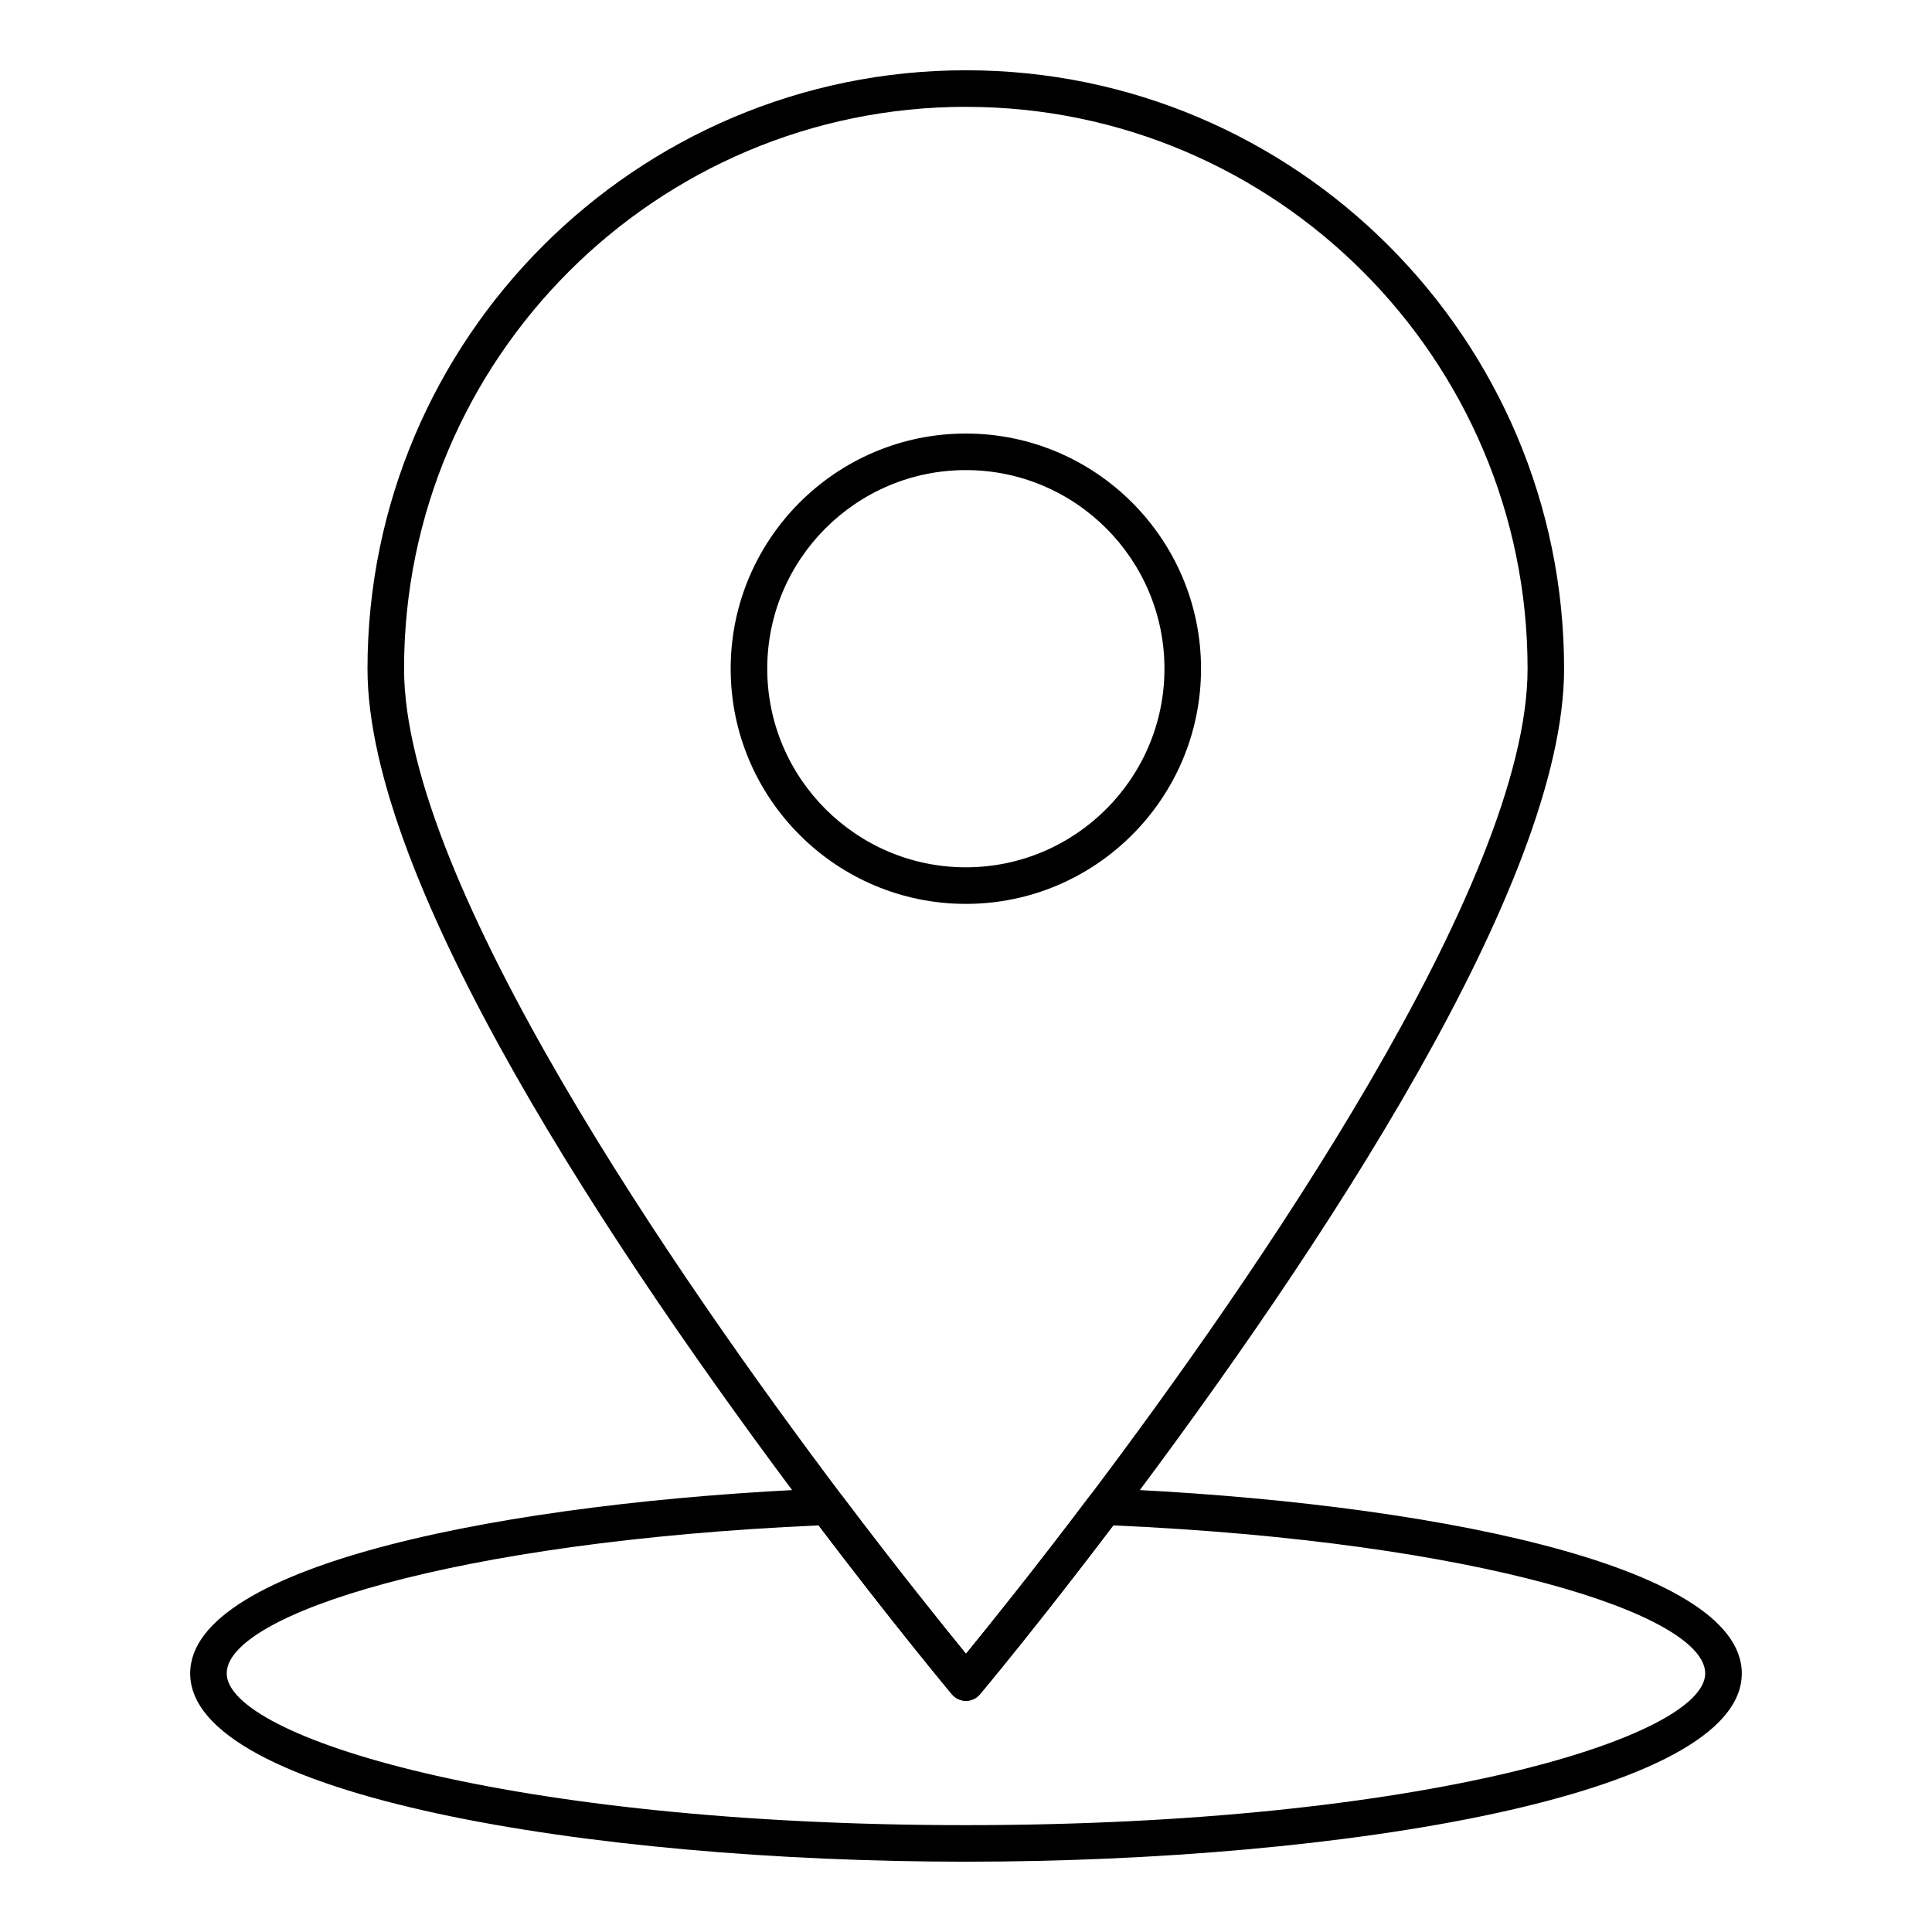
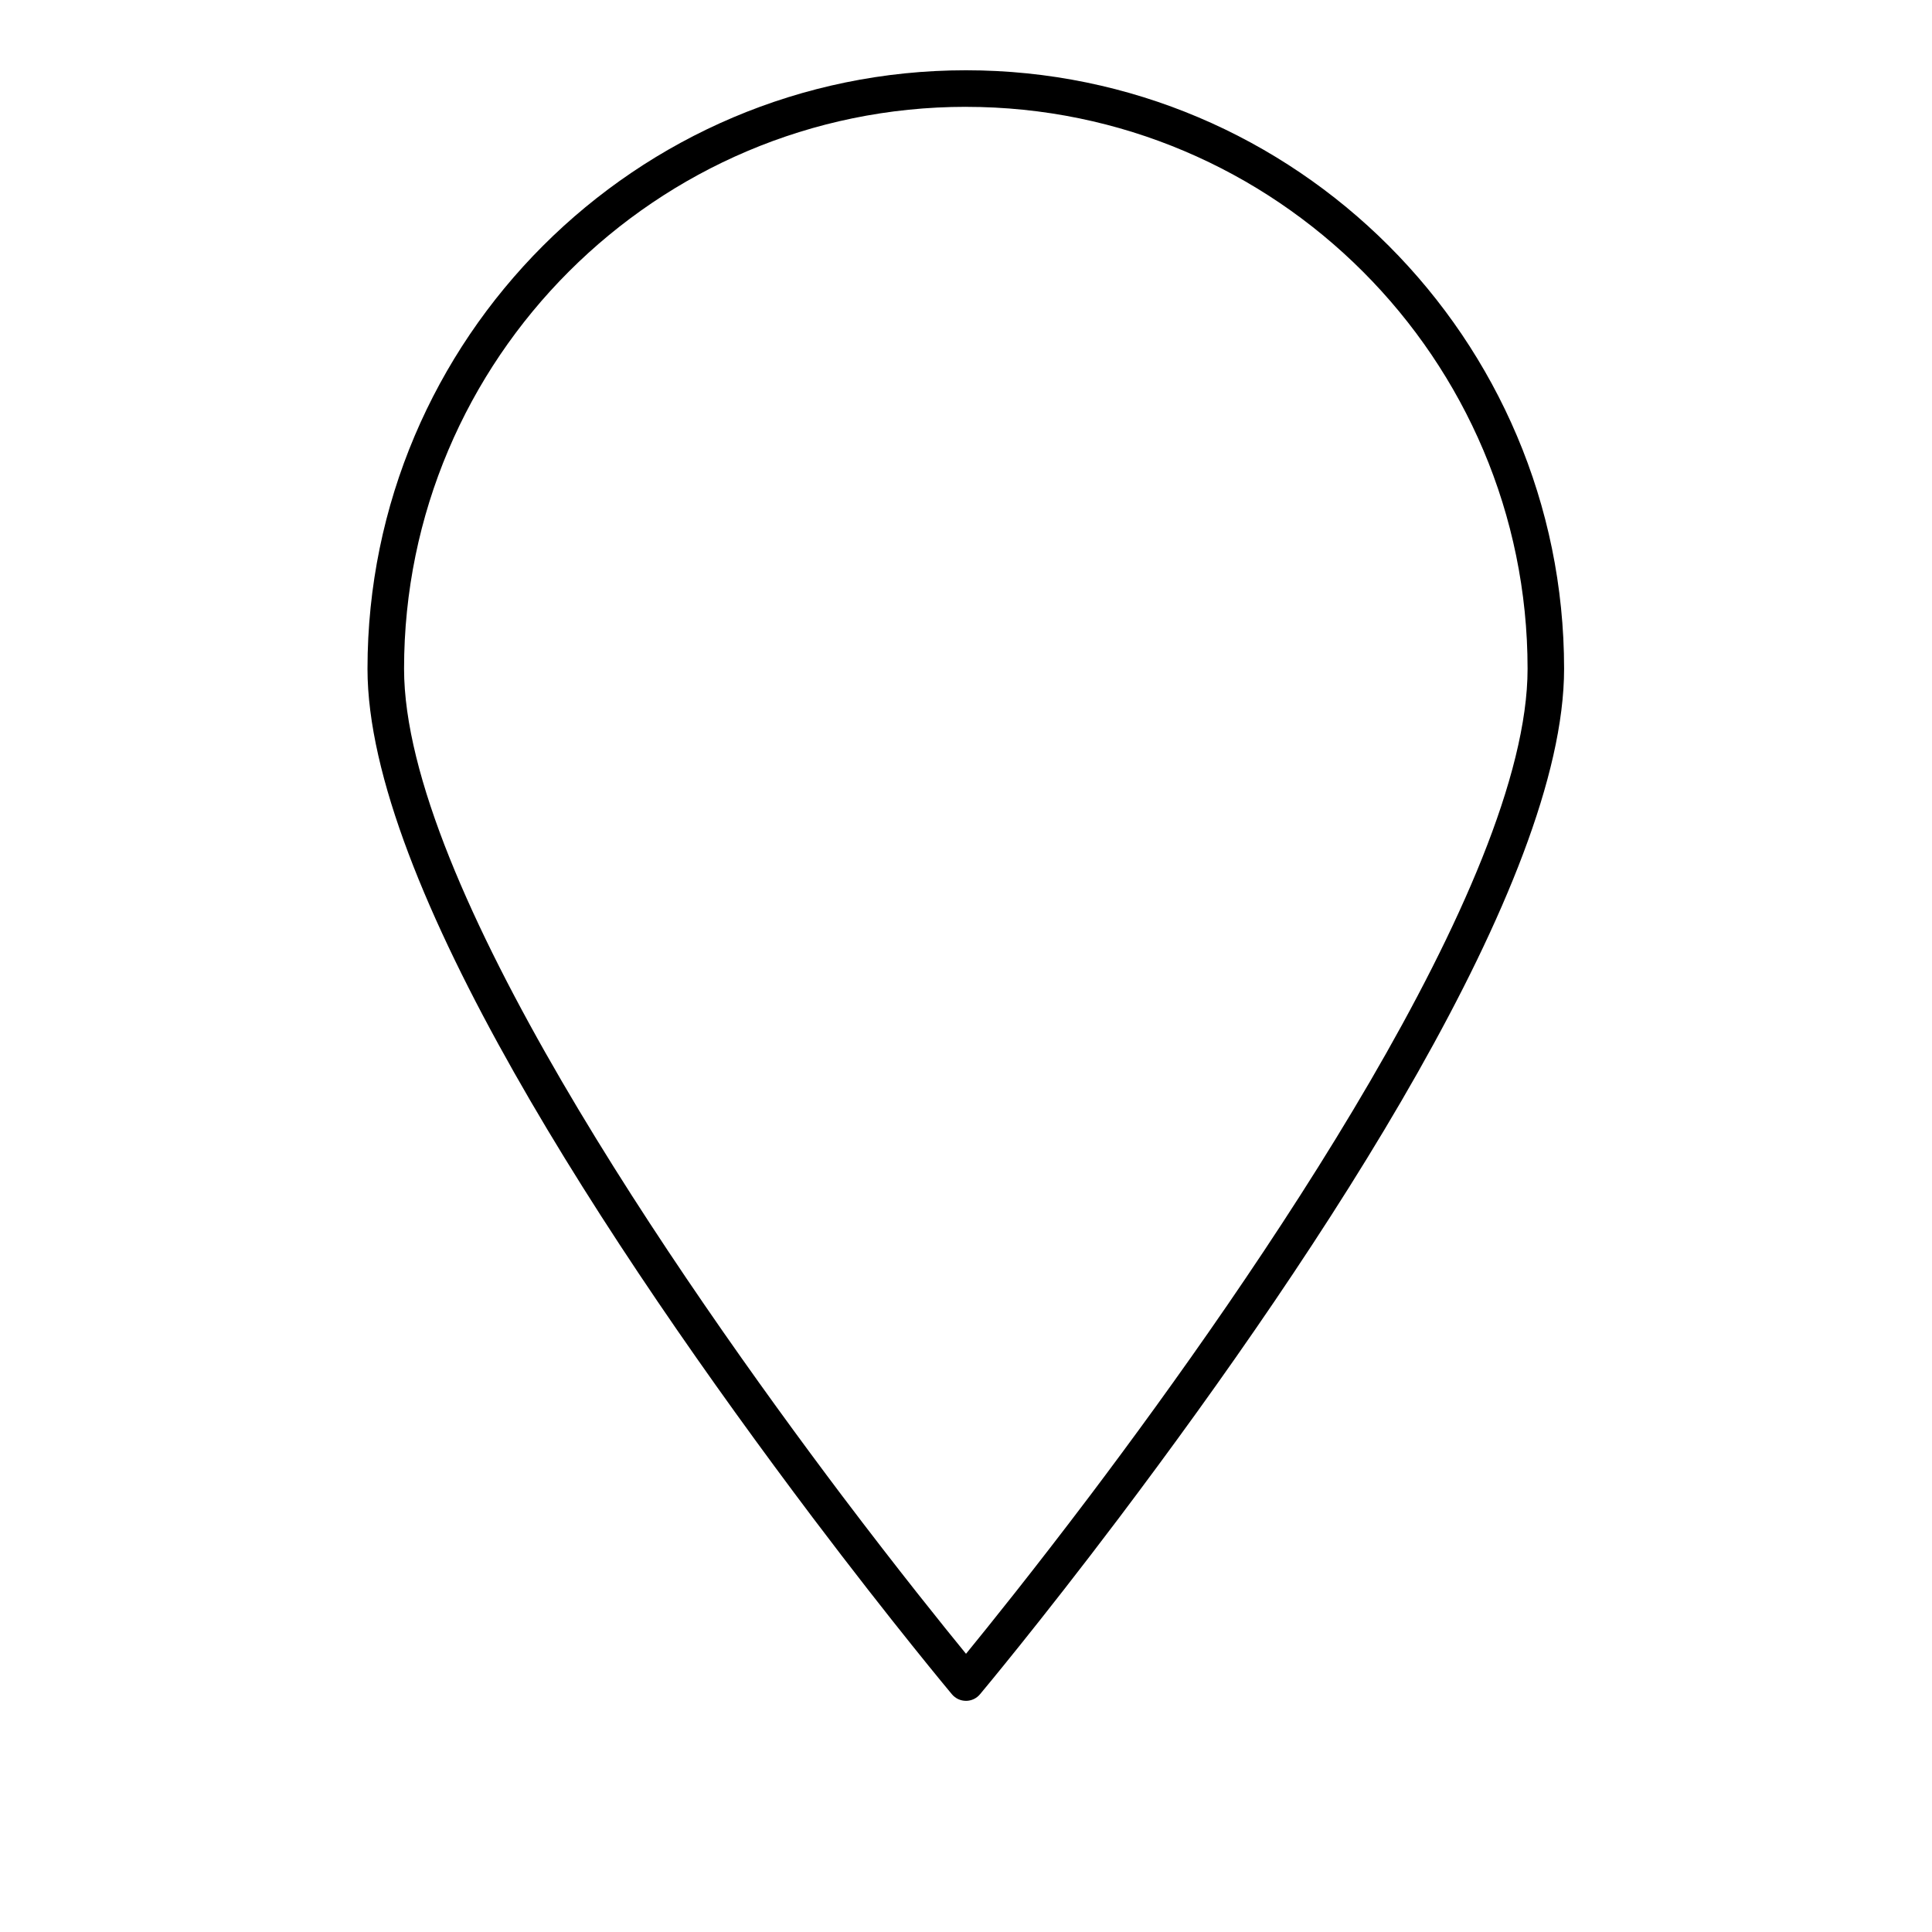
<svg xmlns="http://www.w3.org/2000/svg" fill="#000000" width="800px" height="800px" version="1.1" viewBox="144 144 512 512">
  <g>
    <path d="m399.99 594.74c-1.438 0-2.793-0.633-3.719-1.734-0.152-0.184-15.82-18.918-36.871-46.793-53.836-71.418-118.01-168.42-118.01-224.98 0-87.453 71.148-158.61 158.6-158.61 87.406 0 158.51 71.152 158.51 158.61 0 56.699-64.129 153.64-117.92 224.98-21.043 27.875-36.719 46.609-36.883 46.797-0.914 1.098-2.277 1.734-3.707 1.734zm0-422.43c-82.117 0-148.91 66.805-148.91 148.91 0 56.727 72.723 161.65 116.07 219.15 14.875 19.699 27.031 34.781 32.852 41.902 5.82-7.121 17.977-22.207 32.852-41.906 43.316-57.438 115.97-162.28 115.97-219.14 0-82.113-66.762-148.91-148.82-148.91z" />
-     <path d="m399.96 383.54c-34.363 0-62.324-27.957-62.324-62.324 0-34.363 27.957-62.324 62.324-62.324 34.363 0 62.324 27.957 62.324 62.324 0 34.367-27.961 62.324-62.324 62.324zm0-114.96c-29.02 0-52.633 23.613-52.633 52.633 0 29.023 23.617 52.633 52.633 52.633 29.02 0 52.633-23.613 52.633-52.633 0.004-29.023-23.613-52.633-52.633-52.633z" />
-     <path d="m399.99 637.37c-99.668 0-205.59-17.484-205.59-49.895 0-29.027 84.711-45.539 168.67-49.02 1.582-0.074 3.113 0.652 4.07 1.922 14.875 19.699 27.031 34.785 32.852 41.906 5.82-7.121 17.977-22.207 32.852-41.906 0.957-1.273 2.469-2.102 4.07-1.922 83.961 3.488 168.68 19.996 168.68 49.02-0.004 32.41-105.94 49.895-205.61 49.895zm-39.047-89.129c-96.961 4.309-156.86 23.625-156.86 39.23 0.004 16.793 74.531 40.211 195.9 40.211 121.38 0 195.91-23.418 195.91-40.207 0-15.602-59.902-34.918-156.86-39.23-20.266 26.746-35.18 44.582-35.34 44.766-0.918 1.098-2.281 1.73-3.707 1.73-1.438 0-2.793-0.633-3.719-1.734-0.148-0.184-15.062-18.02-35.328-44.766z" />
  </g>
</svg>